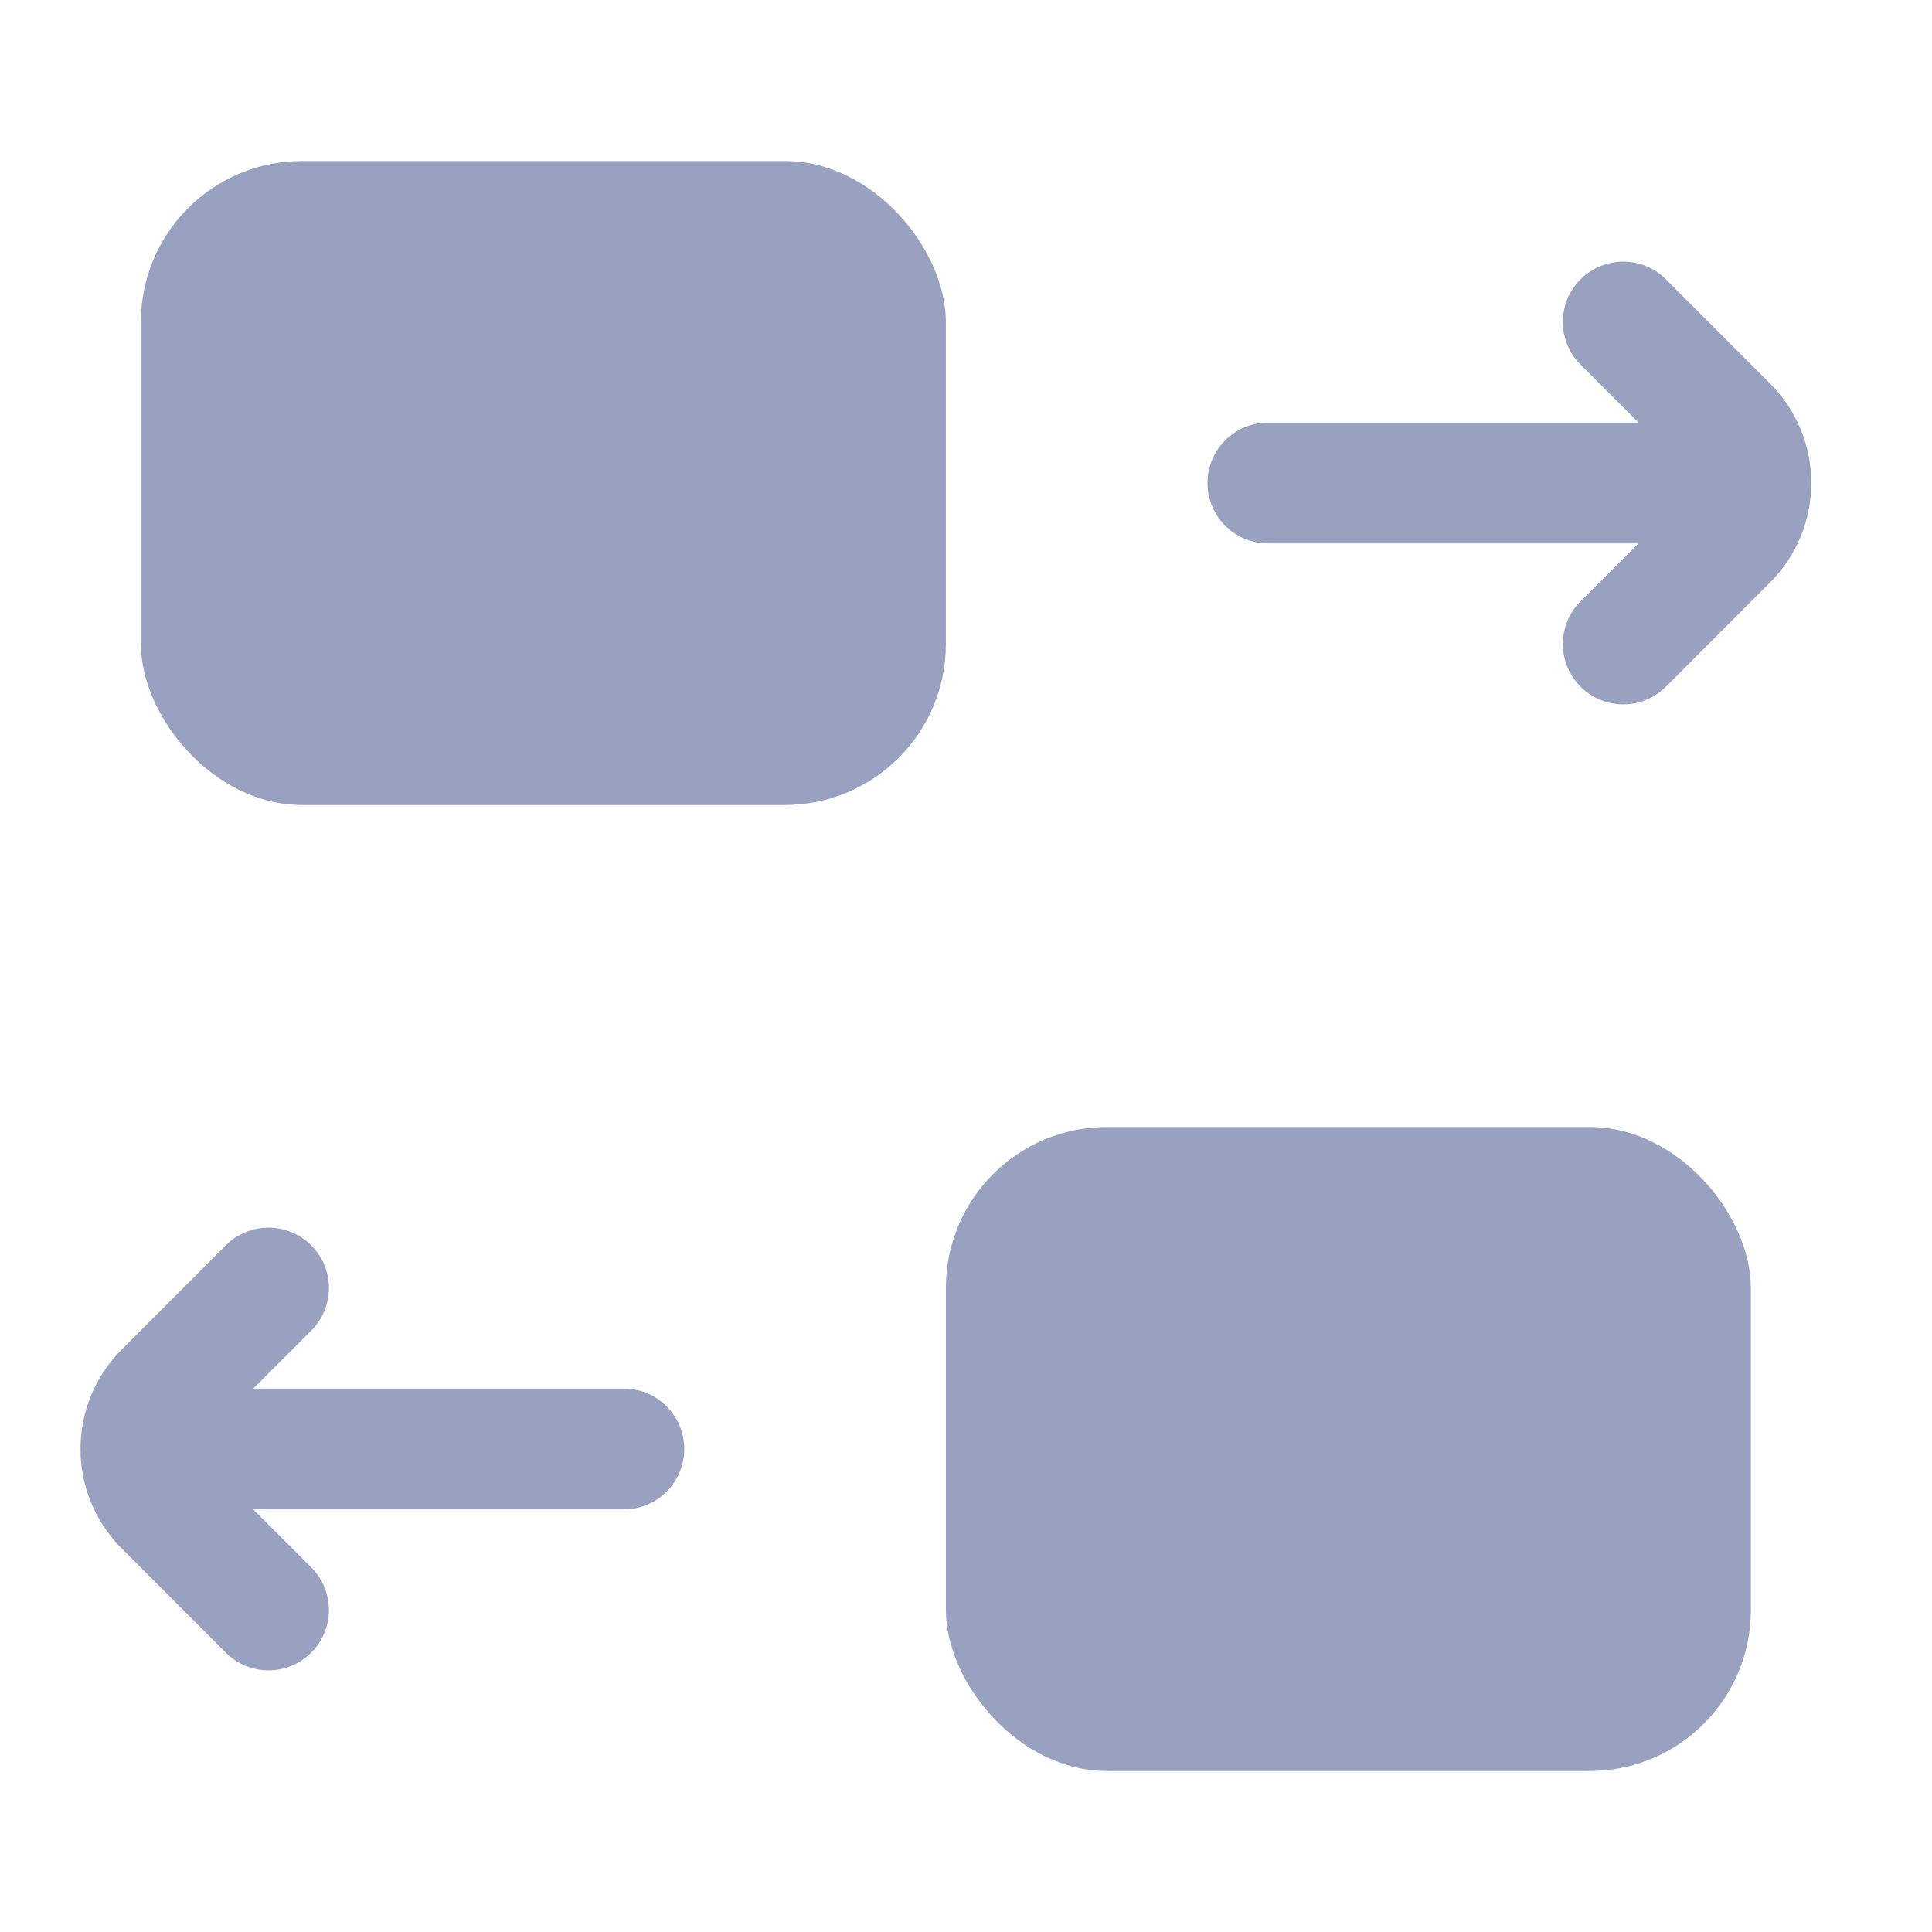
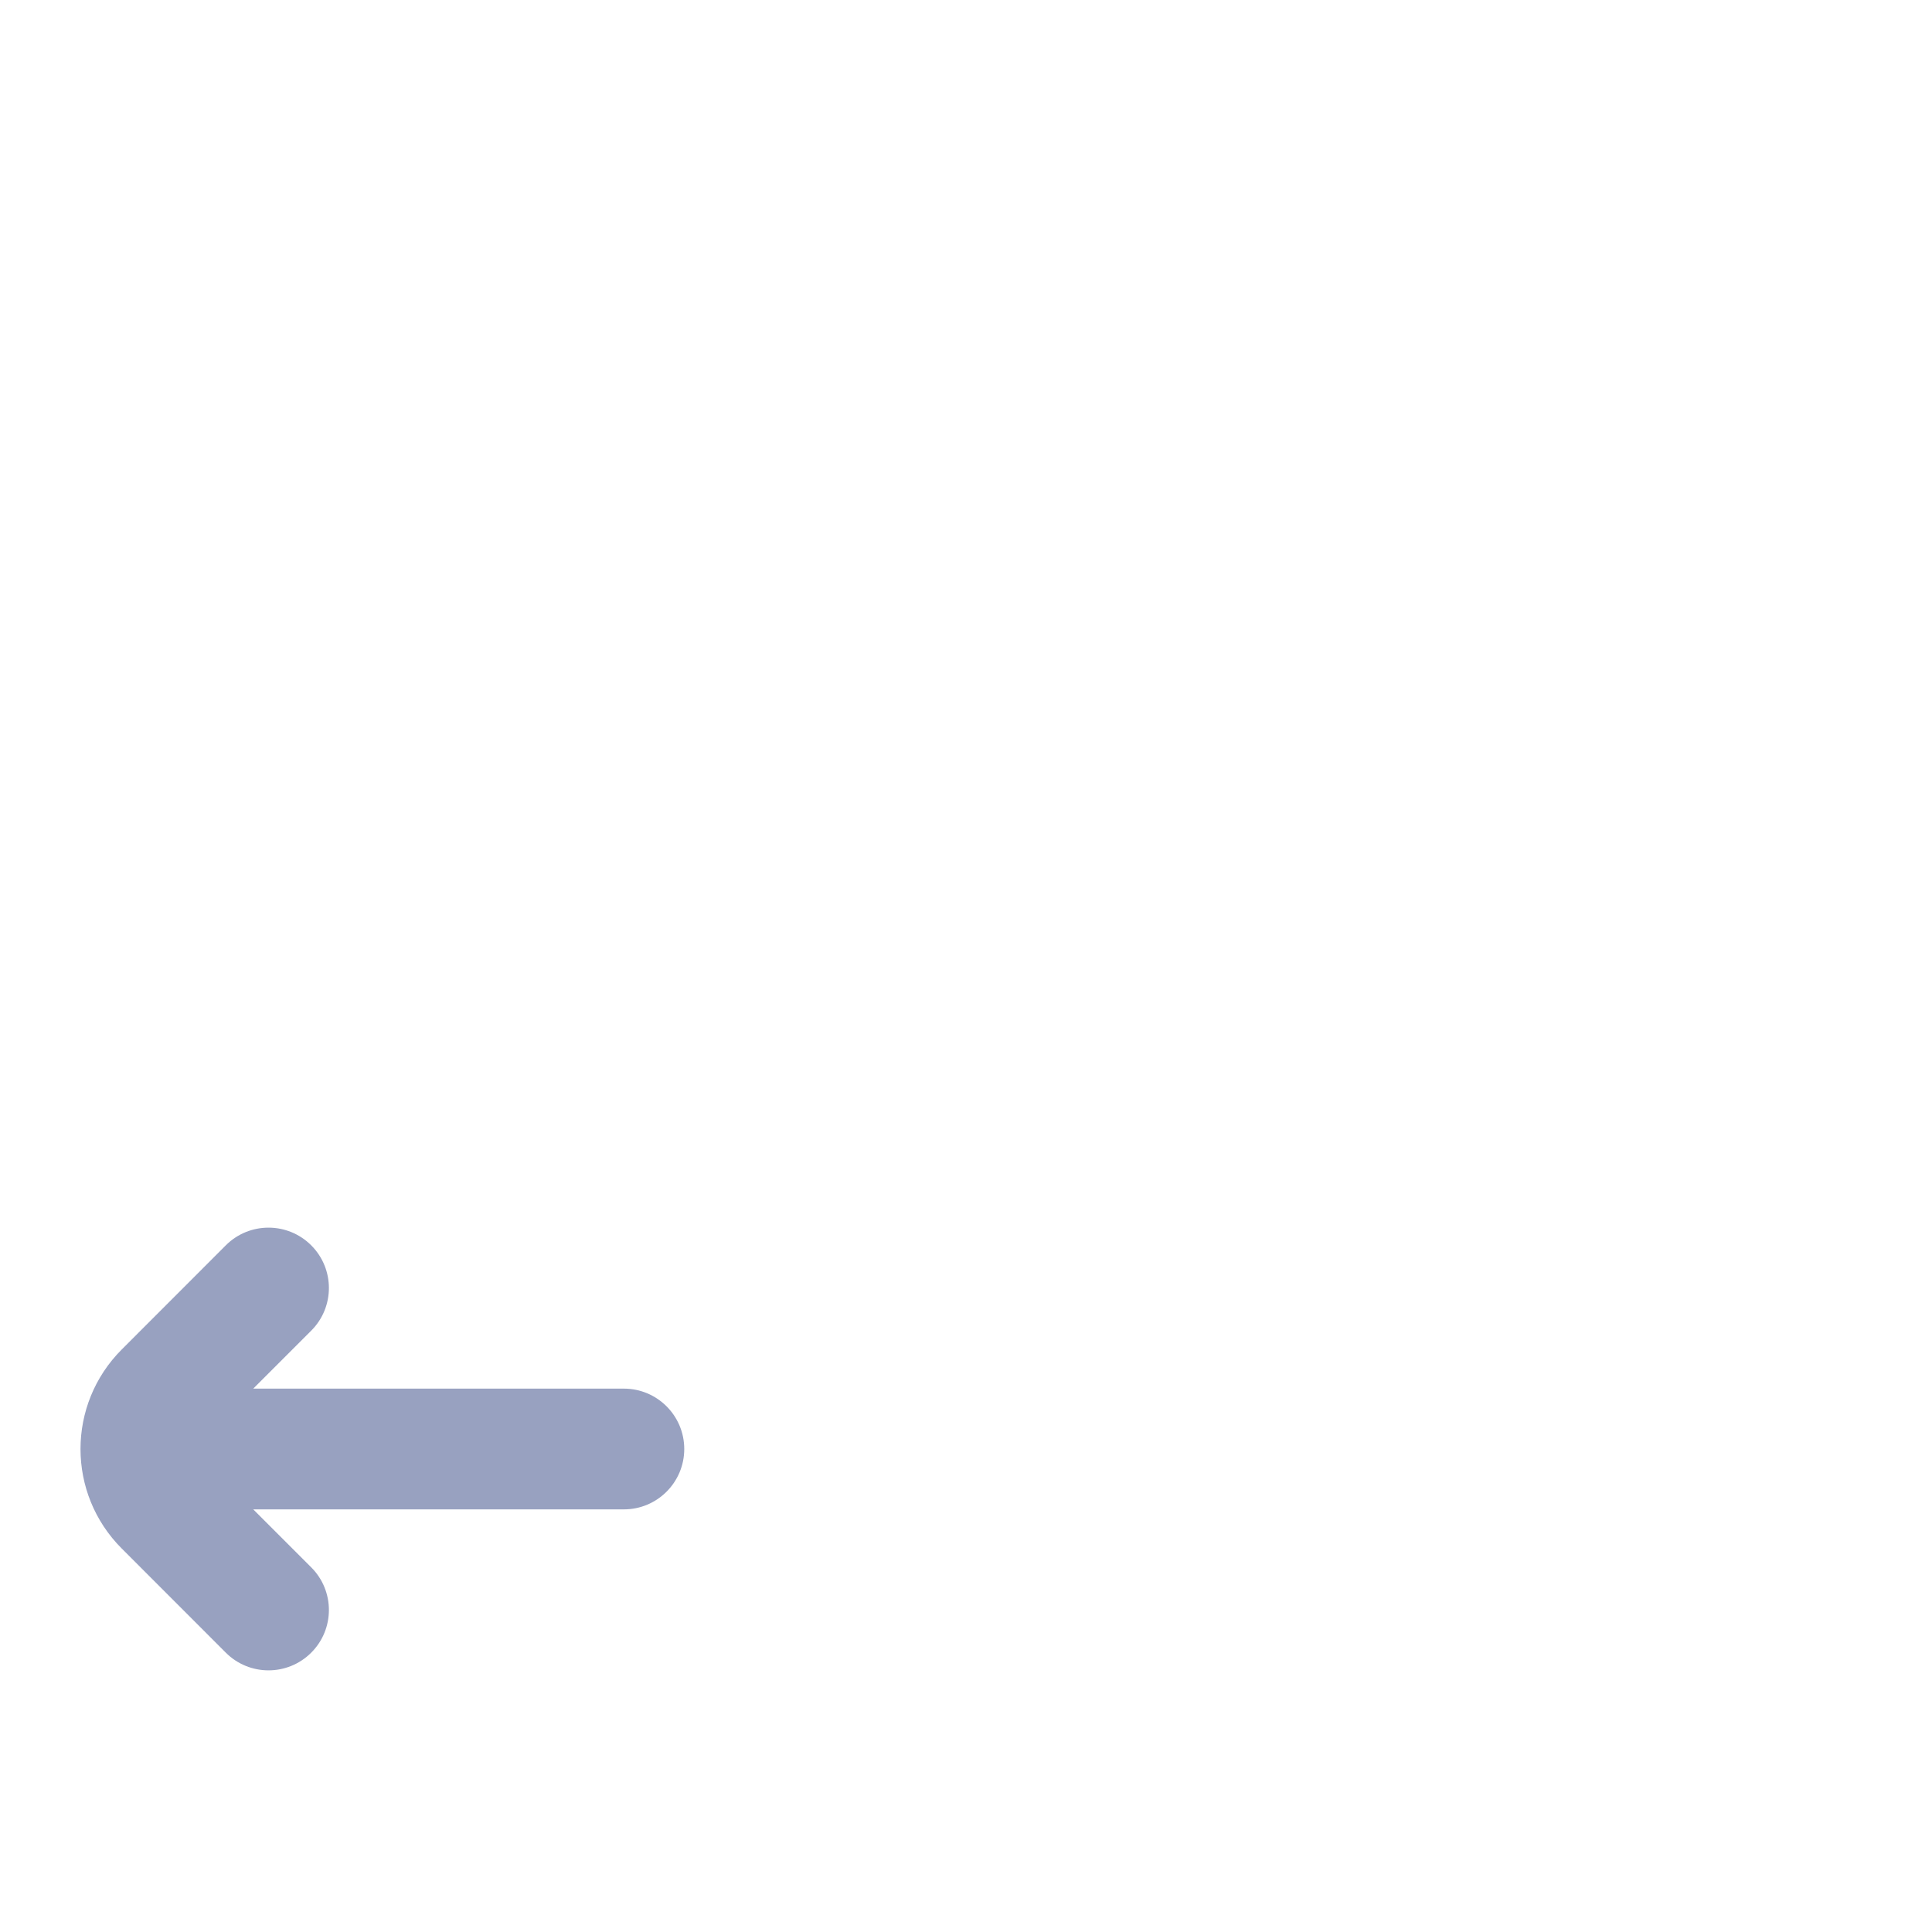
<svg xmlns="http://www.w3.org/2000/svg" width="24" height="24" viewBox="0 0 24 24" fill="none">
-   <rect x="1.75" y="2" width="10" height="8" rx="2" fill="#98A1C0" />
-   <rect x="11.75" y="14" width="10" height="8" rx="2" fill="#98A1C0" />
-   <path fill-rule="evenodd" clip-rule="evenodd" d="M20.354 6.75L19.634 7.47C19.341 7.763 19.341 8.237 19.634 8.53C19.927 8.823 20.402 8.823 20.695 8.53L21.987 7.237C22.671 6.554 22.671 5.446 21.987 4.763L20.695 3.47C20.402 3.177 19.927 3.177 19.634 3.47C19.341 3.763 19.341 4.237 19.634 4.53L20.354 5.25L15.75 5.25C15.336 5.25 15 5.586 15 6C15 6.414 15.336 6.75 15.75 6.75L20.354 6.75Z" fill="#98A1C0" />
  <path fill-rule="evenodd" clip-rule="evenodd" d="M3.146 18.75L3.866 19.47C4.159 19.763 4.159 20.237 3.866 20.53C3.573 20.823 3.098 20.823 2.805 20.53L1.513 19.237C0.829 18.554 0.829 17.446 1.513 16.763L2.805 15.47C3.098 15.177 3.573 15.177 3.866 15.47C4.159 15.763 4.159 16.237 3.866 16.53L3.146 17.25L7.75 17.25C8.164 17.25 8.5 17.586 8.5 18C8.5 18.414 8.164 18.75 7.75 18.75L3.146 18.75Z" fill="#98A1C0" />
</svg>